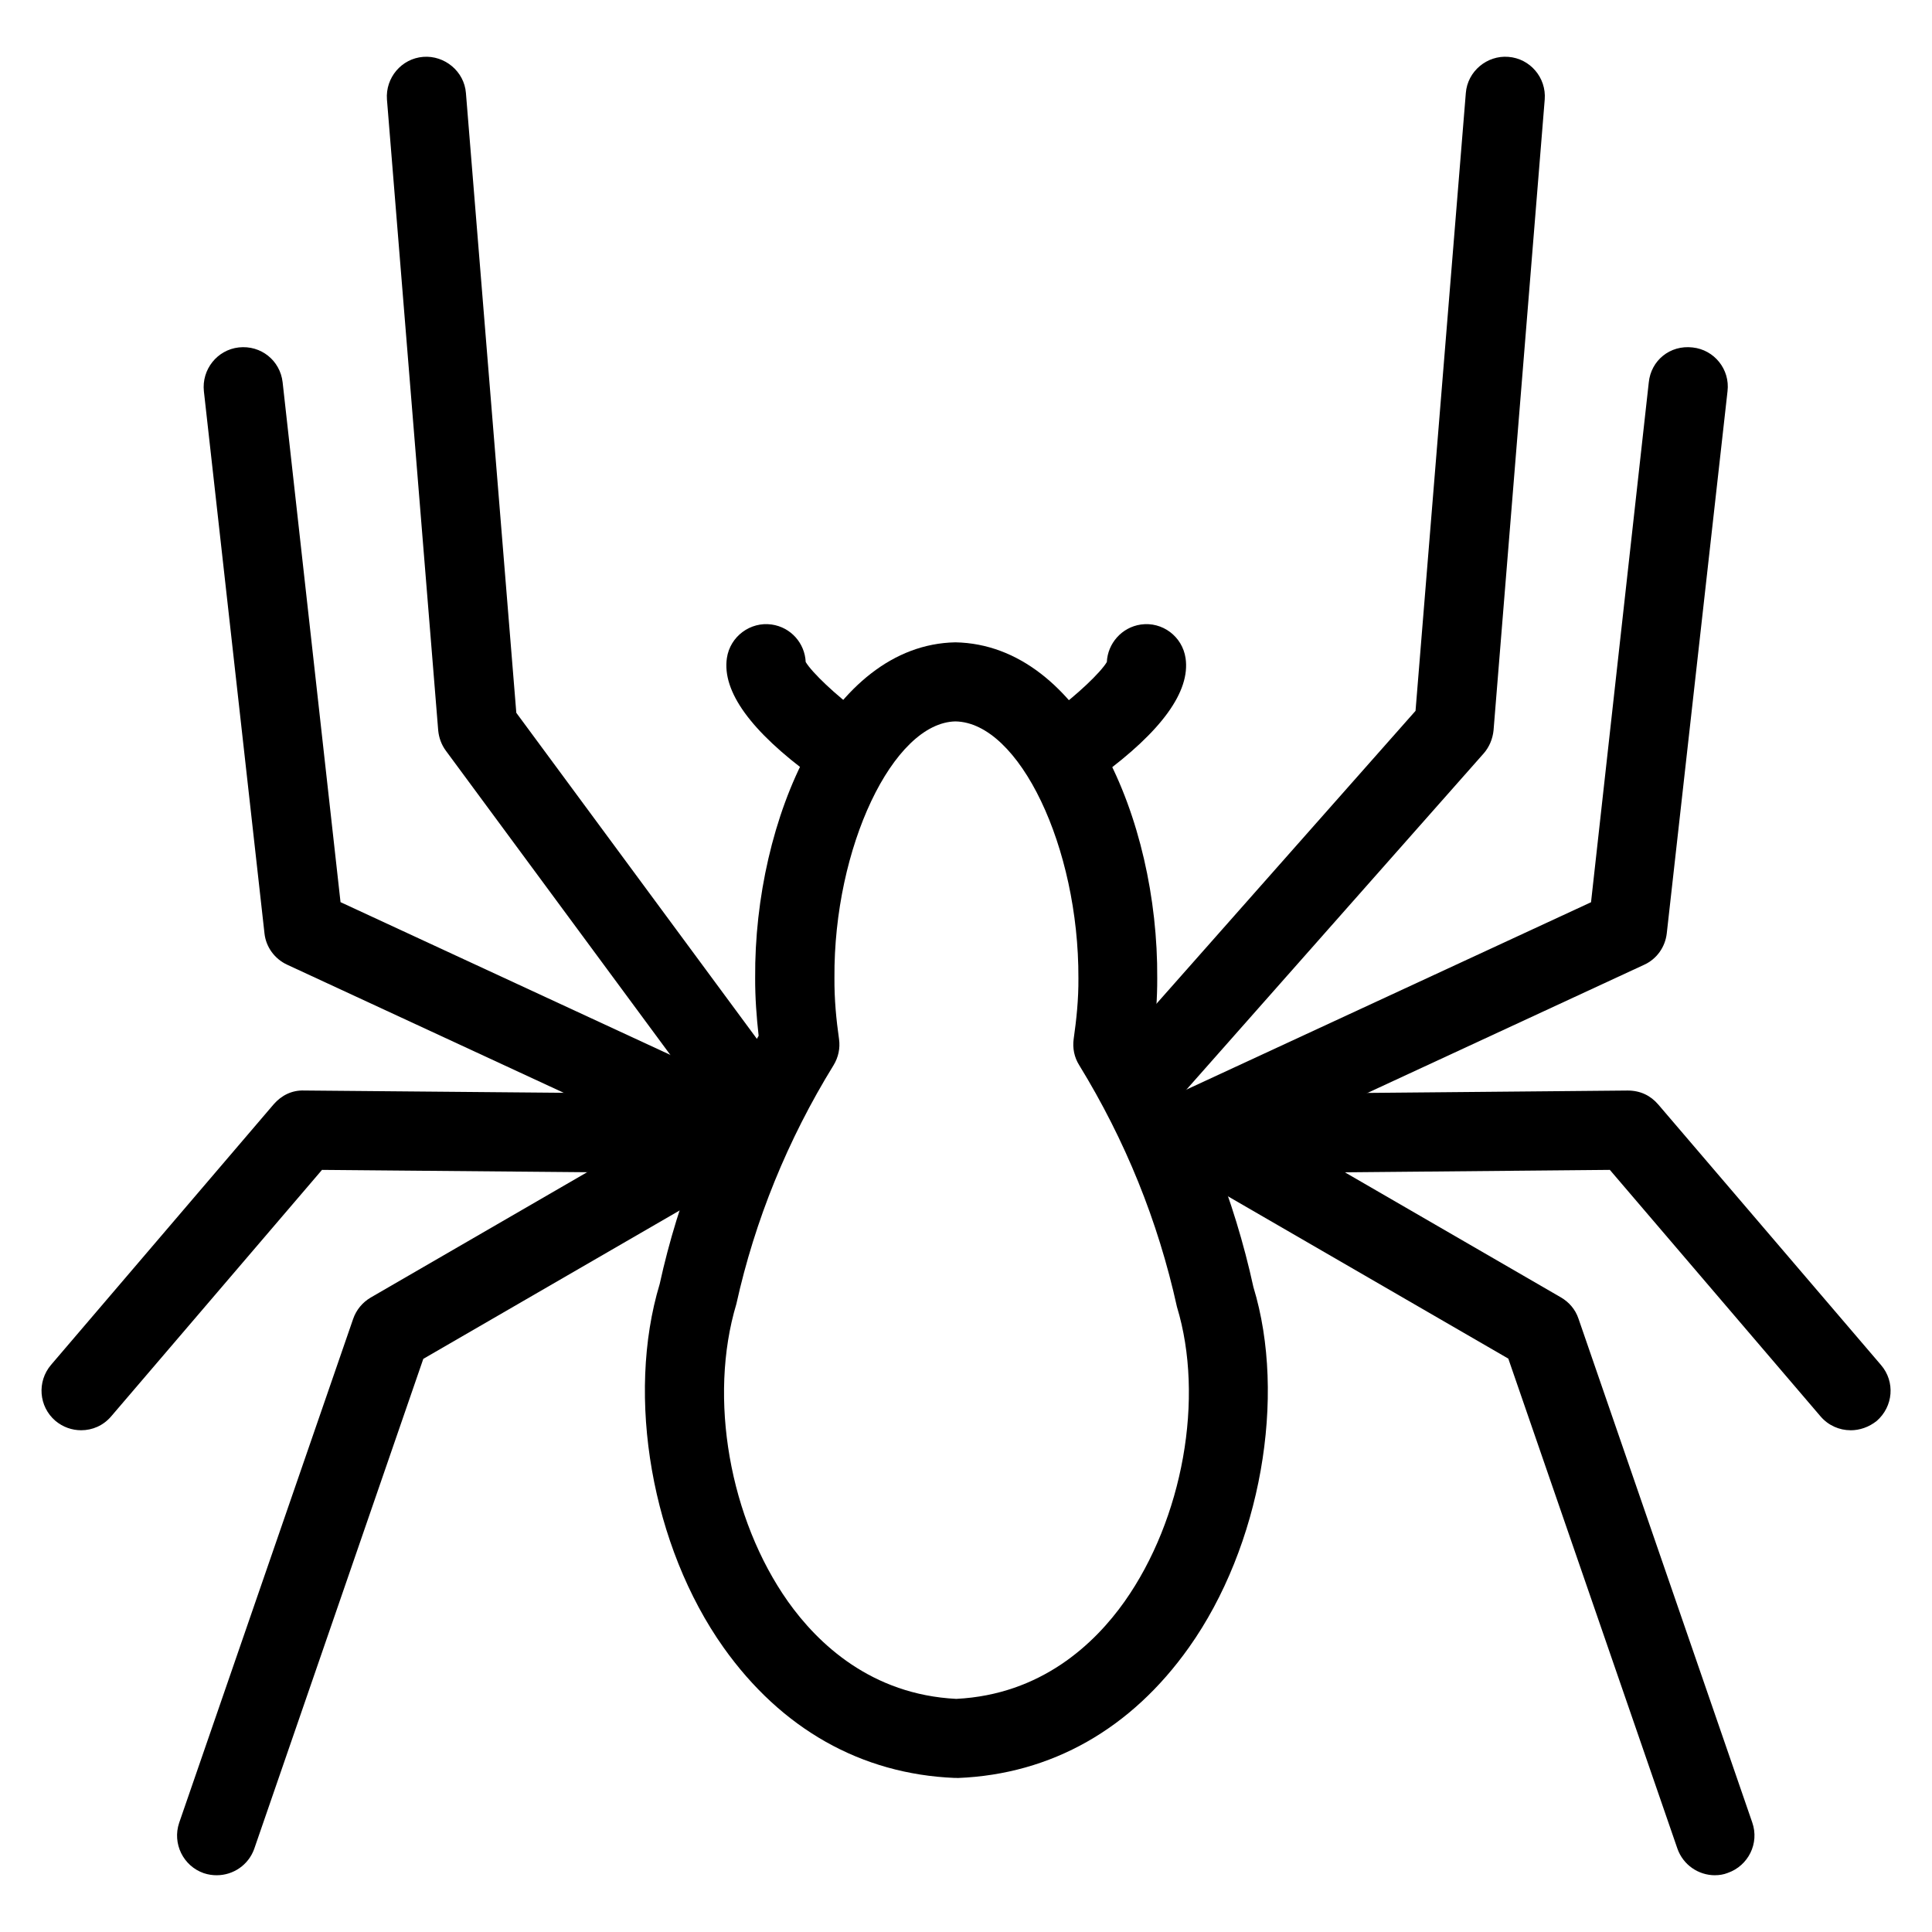
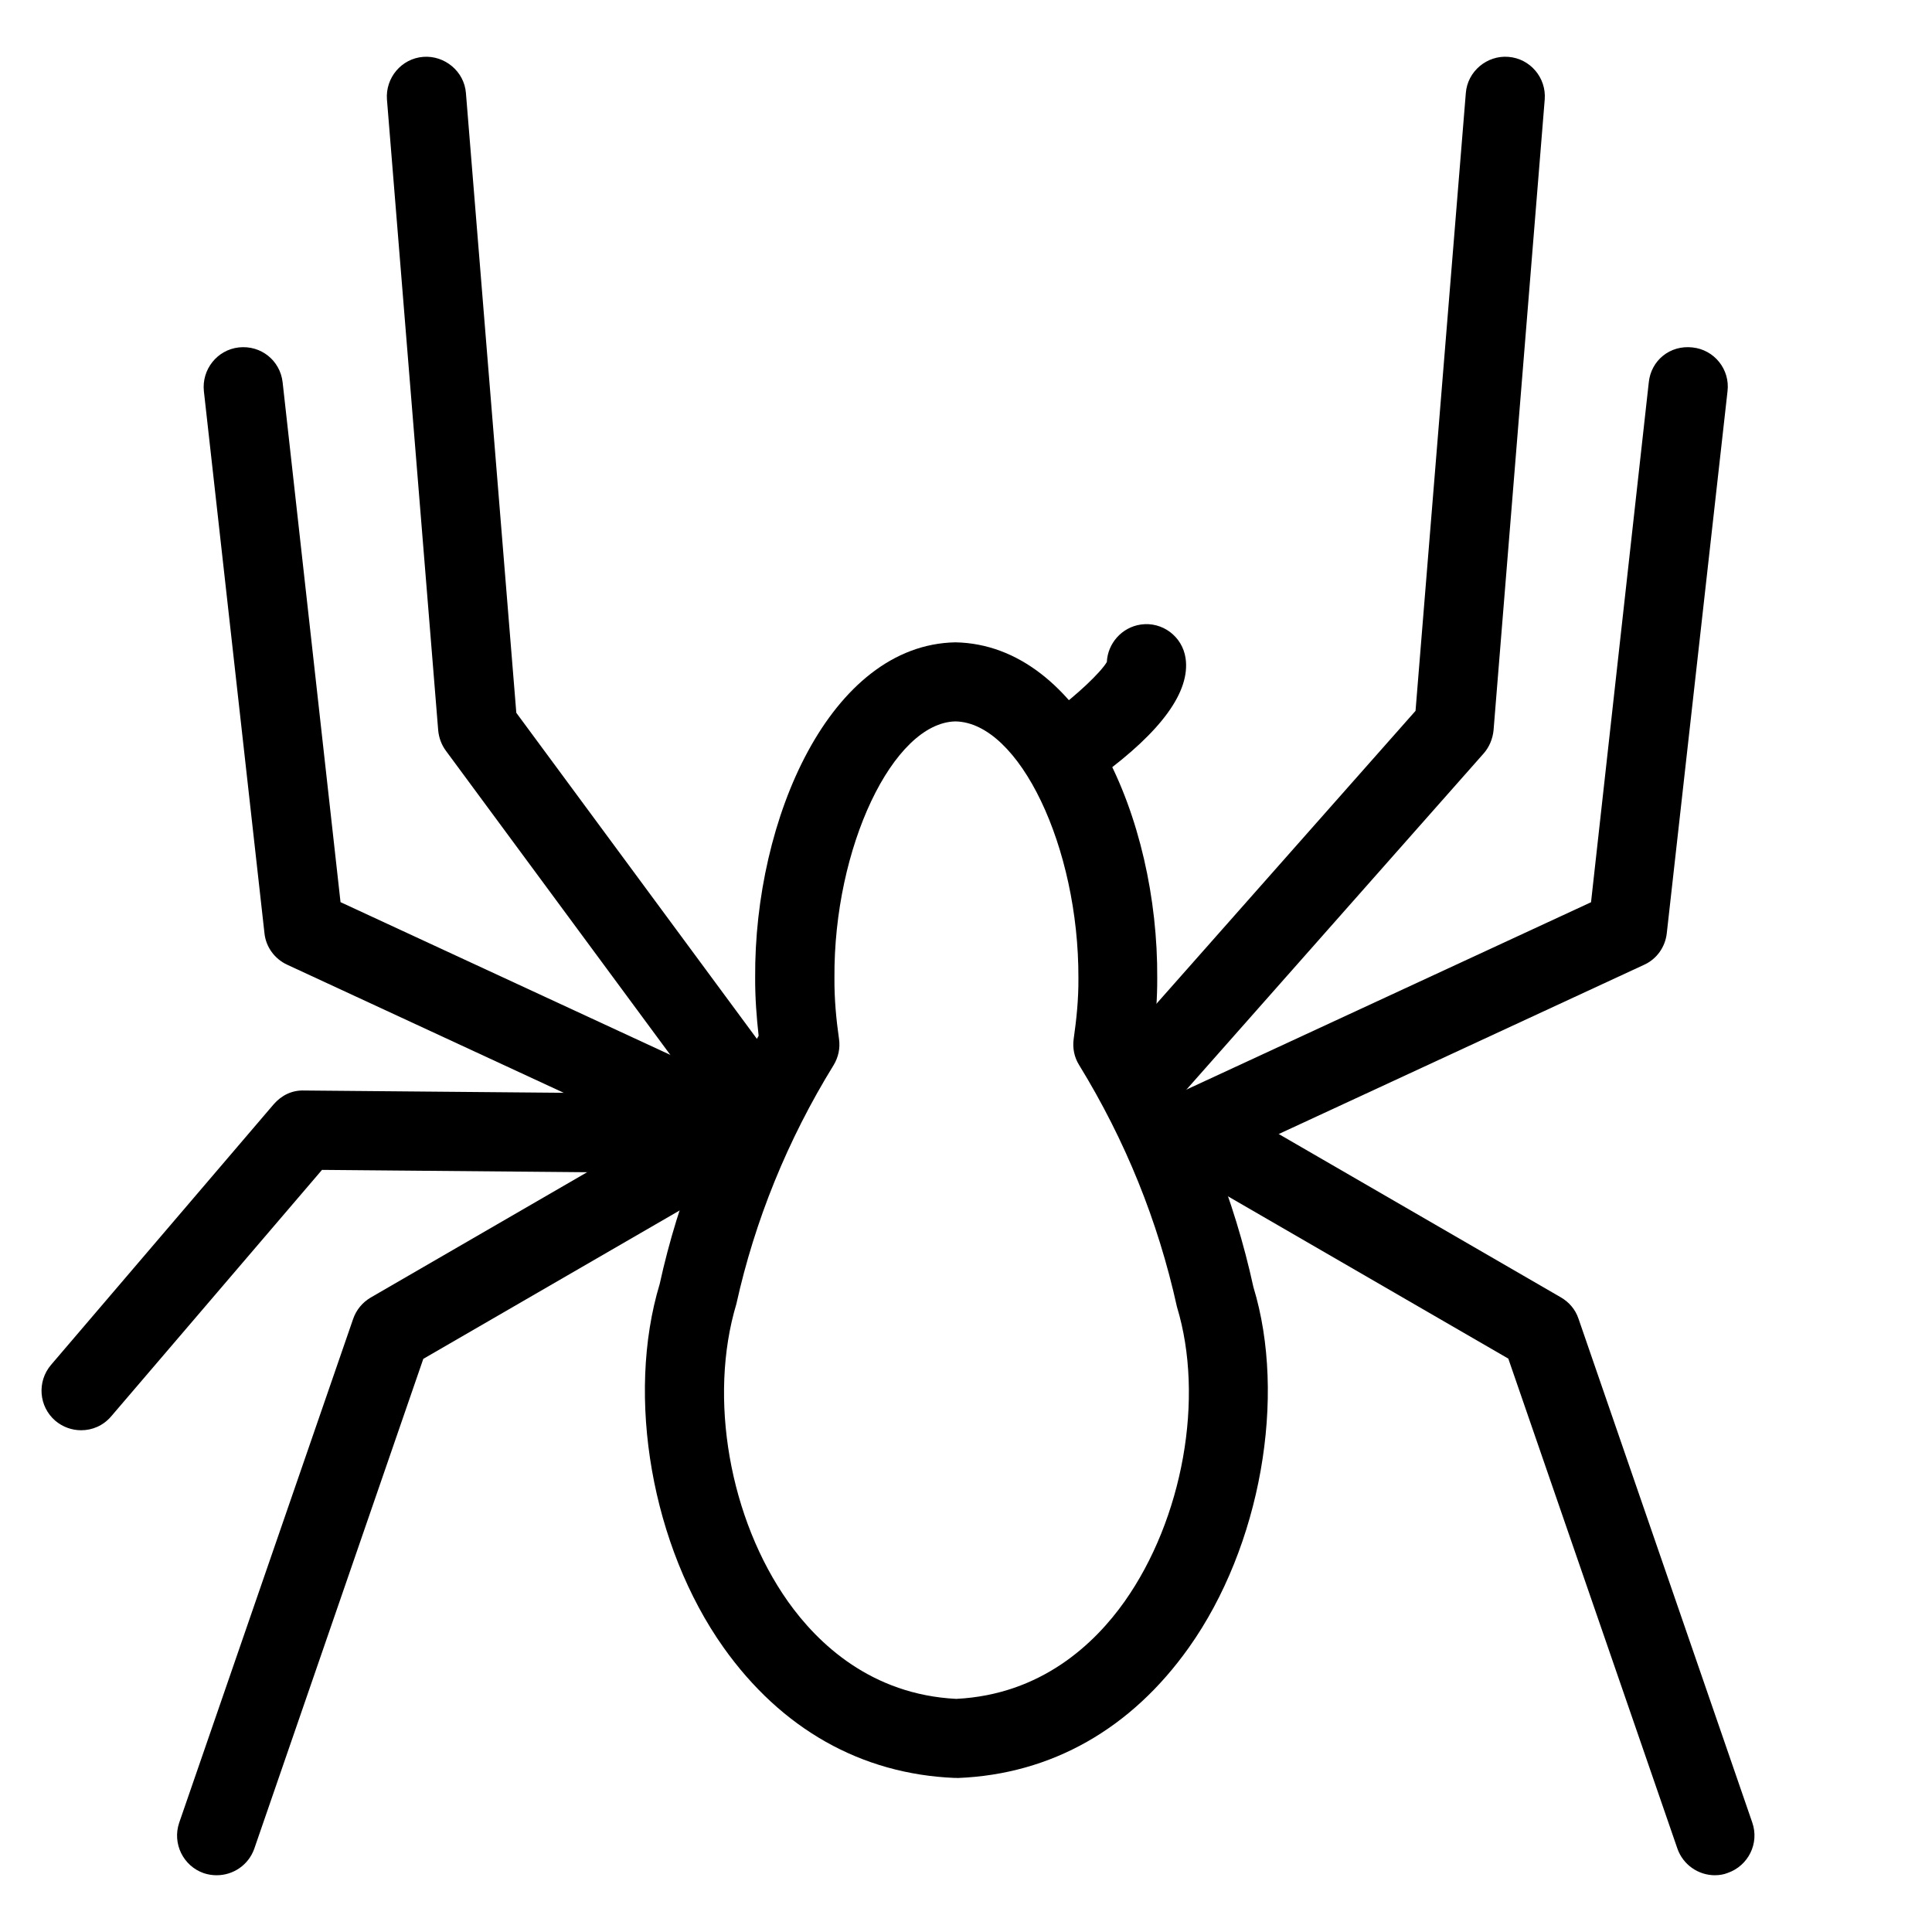
<svg xmlns="http://www.w3.org/2000/svg" fill="#000000" width="800px" height="800px" version="1.1" viewBox="144 144 512 512">
  <g>
    <path d="m397.42 615.17h-0.441c-24.75-1.027-45.93-12.992-61.254-34.594-18.996-26.785-25.926-66.418-16.898-96.312 4.914-22.461 13.77-44.777 26.219-65.77-0.547-4.914-0.945-10.035-0.922-15.367-0.293-42.172 19.922-88.273 53.066-88.902 33.547 0.629 53.781 46.77 53.488 89.047 0.02 5.246-0.379 10.328-0.922 15.262 12.469 21.035 21.348 43.371 26.406 66.543 8.879 29.074 1.953 68.707-17.066 95.492-15.305 21.602-36.465 33.629-61.234 34.617-0.125-0.02-0.293-0.02-0.441-0.02zm-0.211-279.99c-16.52 0.336-32.309 33.379-32.074 67.93-0.043 5.816 0.484 11.082 1.219 16.289 0.336 2.414-0.188 4.809-1.449 6.887-12.219 19.836-20.867 41.164-25.758 63.27-7.496 24.938-1.785 56.992 13.688 78.887 7.914 11.148 22.082 24.645 44.586 25.777 22.523-1.133 36.672-14.609 44.586-25.777 15.473-21.895 21.242-53.969 13.898-78.113-5.039-22.84-13.688-44.125-25.902-64.047-1.301-2.059-1.805-4.512-1.469-6.926 0.734-5.164 1.301-10.453 1.258-16.121 0.125-34.699-15.66-67.742-32.578-68.055z" />
    <path d="m340.53 441.98c-3.191 0-6.422-1.469-8.438-4.262l-69.926-94.758c-1.176-1.594-1.848-3.441-2.035-5.375l-13.582-167.2c-0.441-5.773 3.863-10.875 9.613-11.316 5.668-0.441 10.875 3.84 11.316 9.594l13.352 164.24 68.141 92.344c3.441 4.723 2.457 11.23-2.184 14.672-1.891 1.363-4.074 2.059-6.254 2.059z" />
    <path d="m339.75 453.99c-1.449 0-3-0.293-4.387-0.945l-115.25-53.383c-3.336-1.531-5.648-4.723-6.023-8.312l-16.059-143.67c-0.609-5.75 3.504-10.957 9.238-11.609 5.898-0.652 10.98 3.484 11.629 9.238l15.344 137.77 109.87 50.883c5.246 2.394 7.559 8.629 5.121 13.938-1.723 3.84-5.543 6.086-9.488 6.086z" />
    <path d="m165.5 523.03c-2.414 0-4.809-0.82-6.824-2.5-4.41-3.777-4.914-10.391-1.156-14.82l59.008-69.062c2.035-2.332 4.809-3.777 8.082-3.652l112.1 0.988c5.773 0.043 10.453 4.809 10.41 10.621-0.062 5.731-4.996 10.453-10.578 10.371l-107.21-0.945-55.84 65.285c-2.121 2.5-5.016 3.715-7.996 3.715z" />
    <path d="m201.43 640.96c-1.156 0-2.266-0.168-3.422-0.547-5.481-1.91-8.375-7.871-6.527-13.352l46.098-133.51c0.82-2.394 2.457-4.387 4.66-5.688l92.262-53.426c5.016-2.961 11.441-1.238 14.359 3.883 2.938 4.934 1.219 11.398-3.84 14.359l-88.84 51.43-44.816 129.88c-1.531 4.262-5.562 6.969-9.93 6.969z" />
    <path d="m445.49 441.98c-2.477 0-4.953-0.902-6.949-2.625-4.344-3.863-4.785-10.496-0.902-14.84l81.492-92.133 13.328-163.72c0.441-5.773 5.625-10.055 11.273-9.594 5.773 0.441 10.078 5.519 9.637 11.273l-13.562 167.2c-0.23 2.266-1.133 4.43-2.602 6.109l-83.82 94.801c-2.121 2.332-4.977 3.527-7.894 3.527z" />
    <path d="m460.16 453.99c-3.969 0-7.766-2.203-9.531-6.066-2.434-5.246-0.188-11.484 5.121-13.938l109.89-50.883 15.305-137.77c0.586-5.793 5.606-9.949 11.609-9.258 5.75 0.609 9.949 5.816 9.258 11.609l-16.102 143.69c-0.418 3.609-2.664 6.801-6.023 8.312l-115.2 53.363c-1.363 0.672-2.832 0.945-4.324 0.945z" />
-     <path d="m634.42 523.03c-2.961 0-5.898-1.258-7.977-3.695l-55.816-65.305-107.25 0.988h-0.082c-5.711 0-10.453-4.641-10.496-10.41-0.043-5.773 4.598-10.539 10.41-10.578l112.14-1.027c3.359 0 6.066 1.324 8.102 3.695l59.031 69.043c3.82 4.43 3.254 11.02-1.156 14.84-2.078 1.637-4.492 2.457-6.906 2.457z" />
    <path d="m598.48 640.96c-4.344 0-8.418-2.707-9.949-7.055l-44.816-129.86-88.879-51.453c-4.996-2.918-6.719-9.34-3.82-14.359 2.875-5.039 9.301-6.719 14.316-3.863l92.281 53.426c2.184 1.258 3.883 3.211 4.703 5.668l46.055 133.53c1.91 5.481-1.027 11.441-6.508 13.352-1.113 0.441-2.246 0.609-3.379 0.609z" />
-     <path d="m365.43 351.7c-2.184 0-4.324-0.652-6.191-2.016-16.27-11.902-23.891-22.441-22.609-31.277 0.84-5.75 6.234-9.719 11.883-8.902 5.082 0.734 8.773 4.953 9.004 9.93 1.66 2.793 8.039 8.836 14.129 13.309 4.703 3.422 5.688 9.992 2.246 14.672-2.059 2.769-5.246 4.281-8.461 4.281z" />
    <path d="m429.41 351.7c-3.211 0-6.445-1.469-8.461-4.281-3.422-4.703-2.414-11.25 2.227-14.672 6.109-4.473 12.512-10.516 14.148-13.309 0.23-4.914 3.945-9.195 9.004-9.93 5.688-0.82 11 3.129 11.859 8.902 1.301 8.816-6.32 19.355-22.586 31.277-1.891 1.344-4.031 2.016-6.191 2.016z" />
  </g>
</svg>